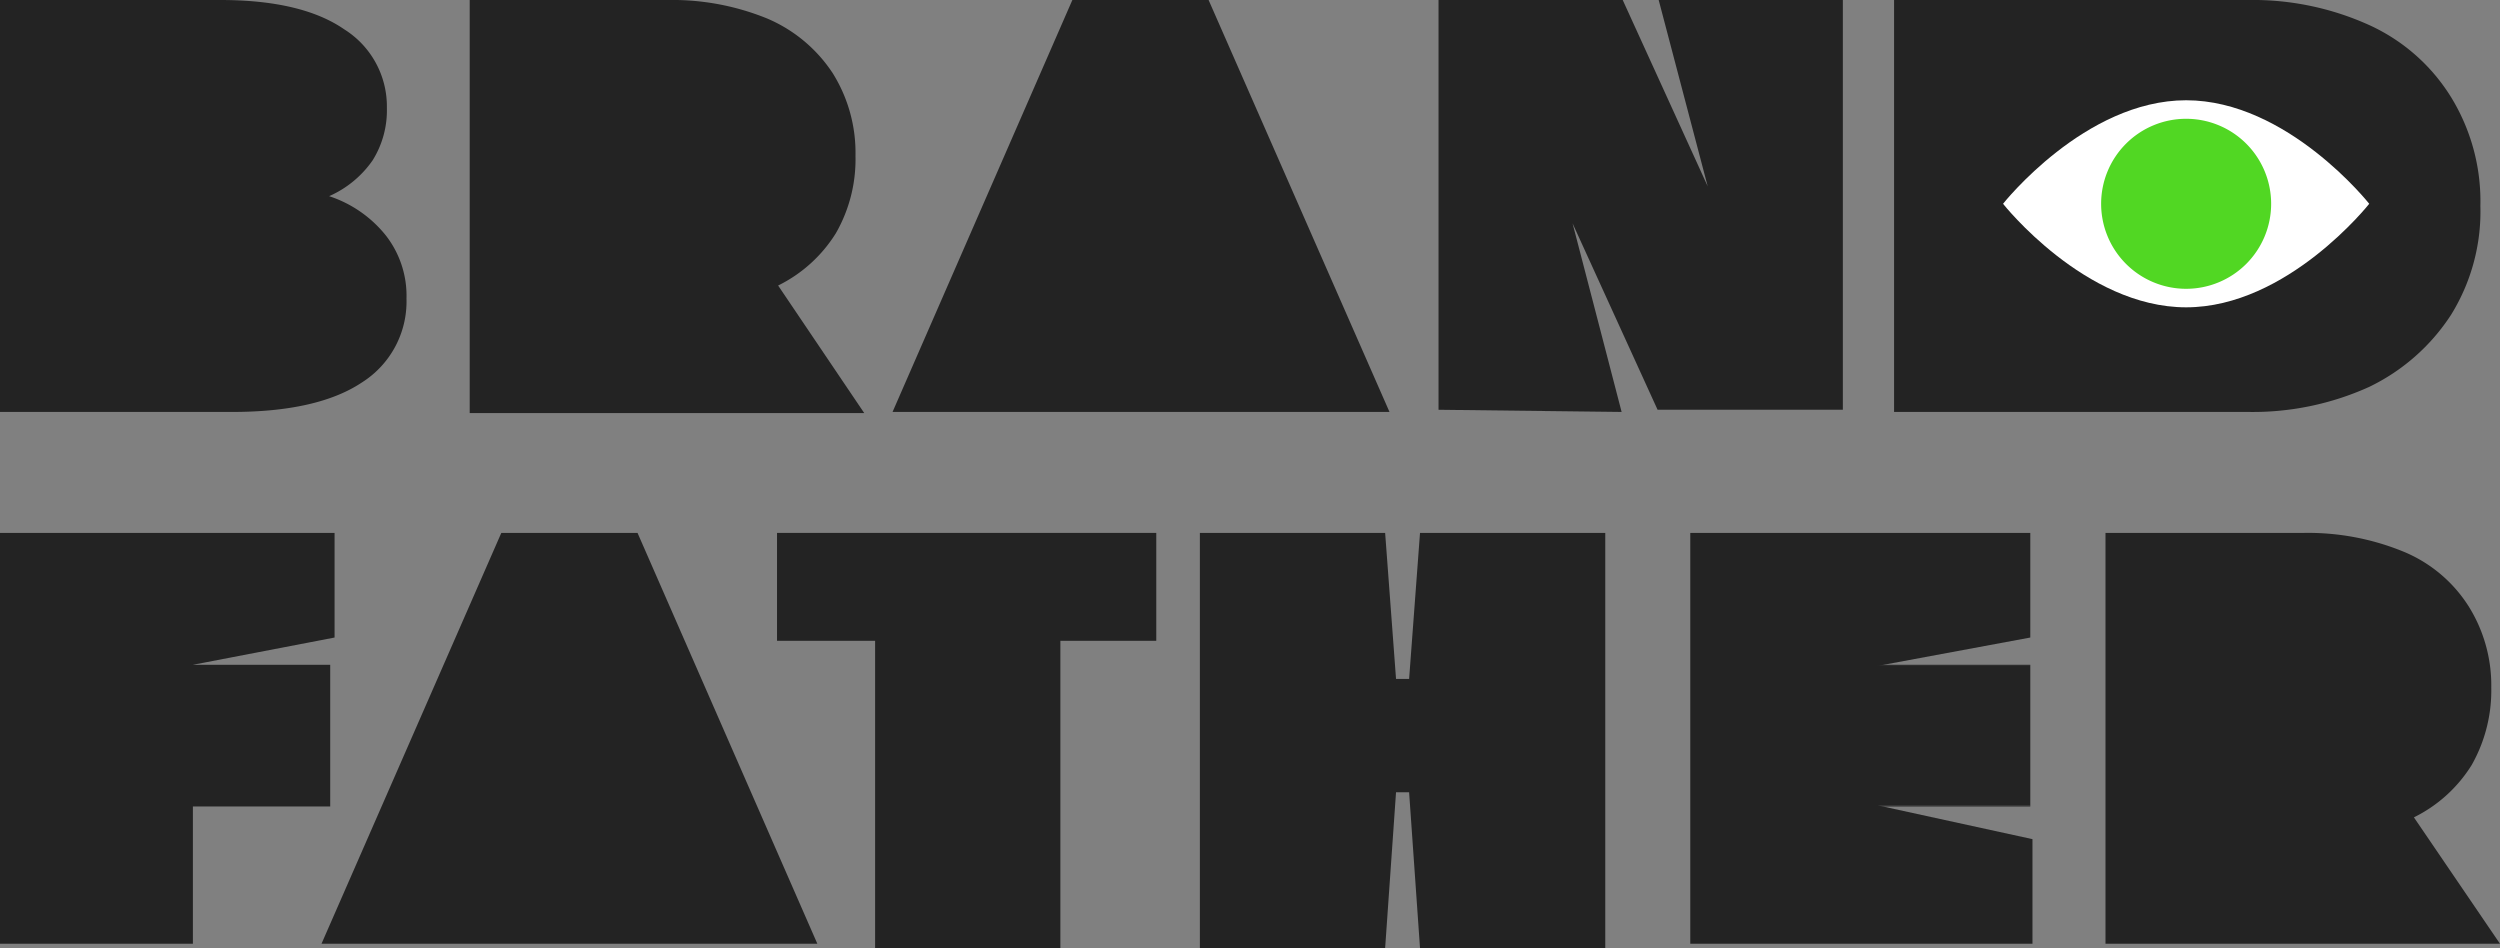
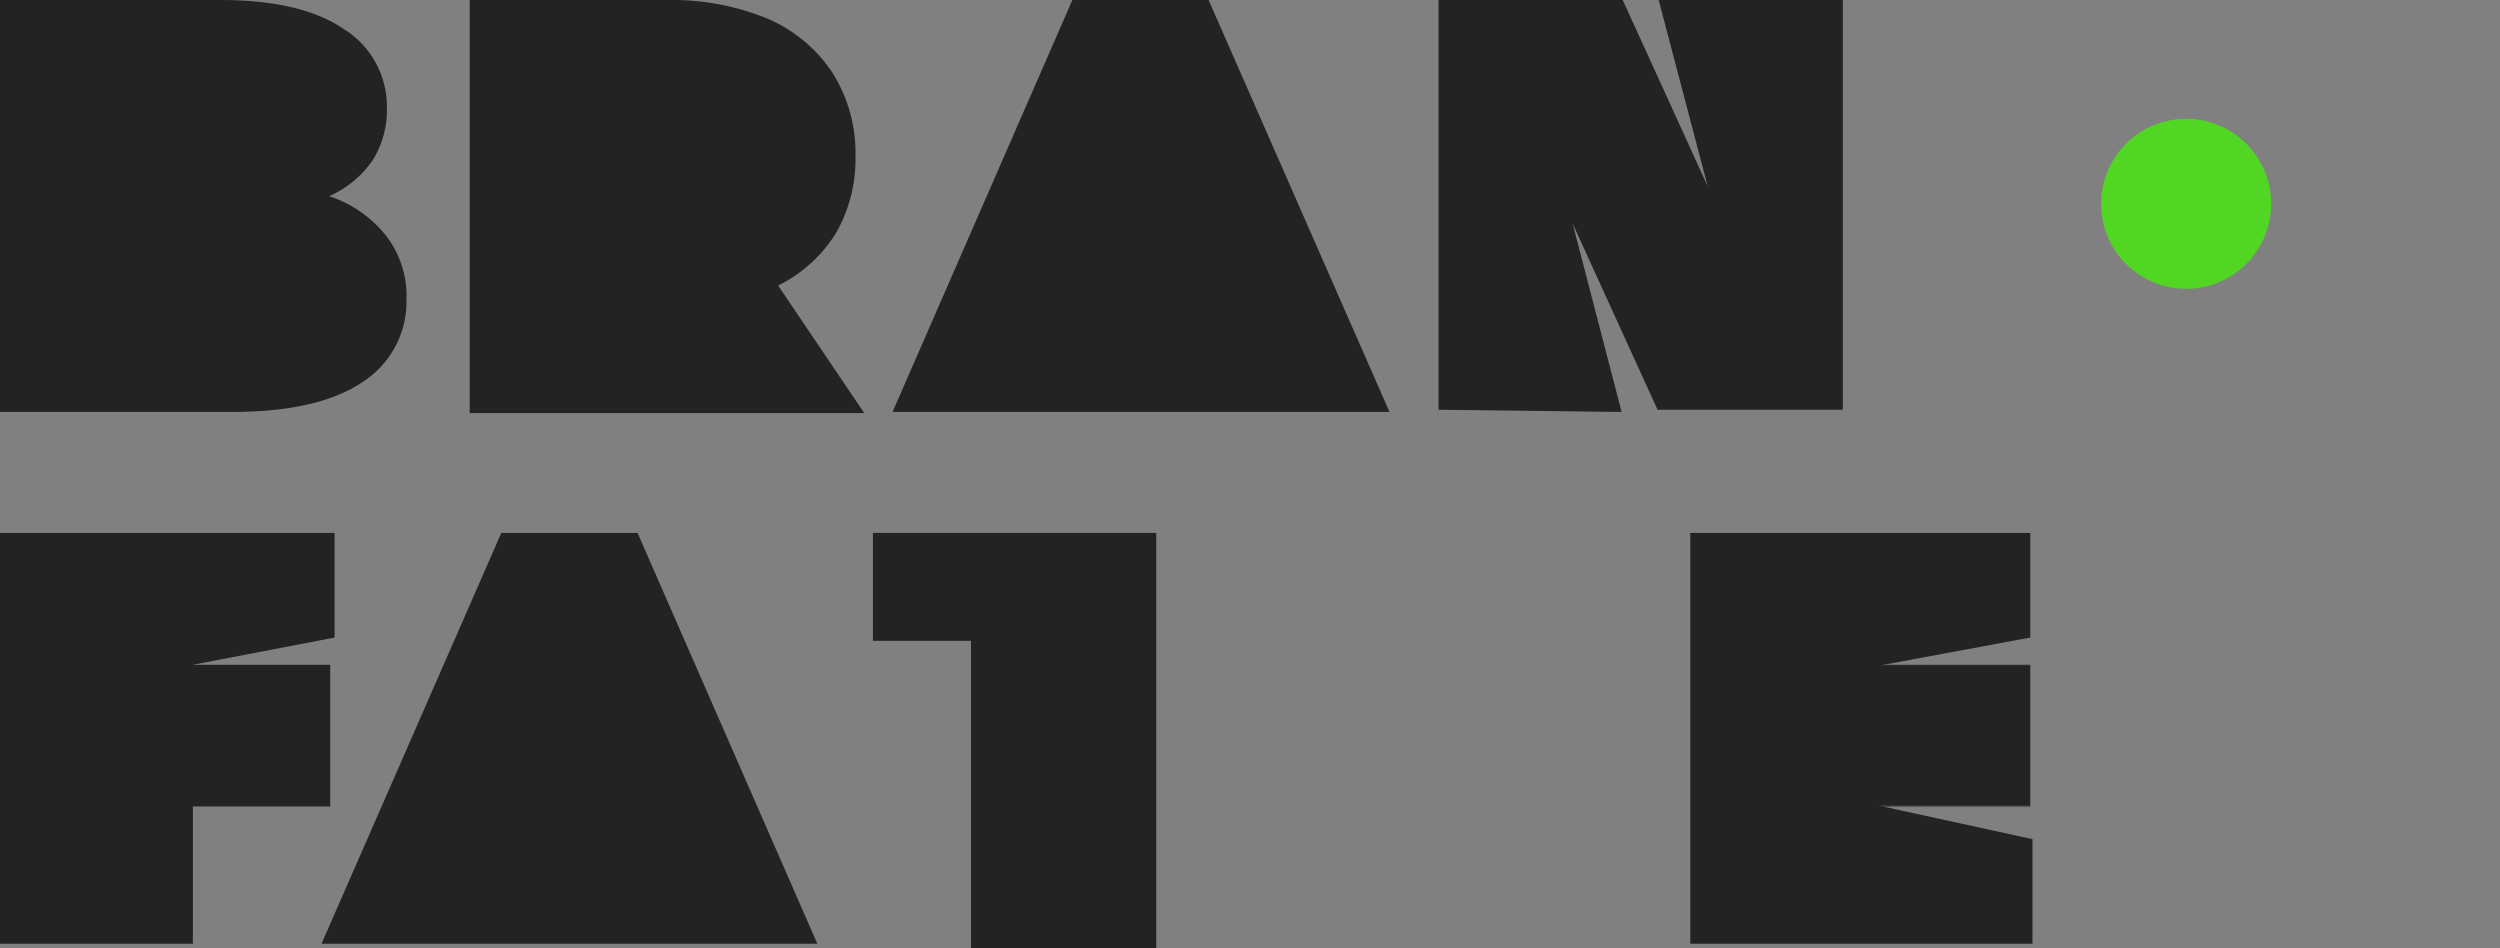
<svg xmlns="http://www.w3.org/2000/svg" viewBox="0 0 229.4 87">
  <rect x="0" y="0" width="229.4" height="87" fill="#808080" stroke="none" />
  <defs>
    <style>.cls-1{fill:#232323;}.cls-2{fill:#fff;}.cls-3{fill:#51d723;}</style>
  </defs>
  <g id="Слой_2" data-name="Слой 2">
    <g id="Слой_1-2" data-name="Слой 1">
      <path class="cls-1" d="M43.1,37.8V0H61.3a23.08,23.08,0,0,1,9.1,1.7,13.51,13.51,0,0,1,6,5,13.77,13.77,0,0,1,2.1,7.6,13.62,13.62,0,0,1-1.8,7.1,13,13,0,0,1-5.3,4.8l7.9,11.7H43.1Z" />
      <path class="cls-1" d="M37.3,27.4a8.79,8.79,0,0,1-4.1,7.7c-2.7,1.8-6.7,2.7-11.9,2.7H0V0H20.2q7.5,0,11.4,2.7a8.35,8.35,0,0,1,3.9,7.2,8.65,8.65,0,0,1-1.3,4.8,9.51,9.51,0,0,1-4,3.3,11.08,11.08,0,0,1,5.2,3.6A9,9,0,0,1,37.3,27.4Z" />
      <path class="cls-1" d="M81.9,37.8,98.4,0h12.5l16.6,37.8Z" />
-       <path class="cls-1" d="M227.6,18.9a18,18,0,0,1-2.7,10,18.56,18.56,0,0,1-7.5,6.6,25.89,25.89,0,0,1-11.1,2.3H173.8V0h32.5a25.89,25.89,0,0,1,11.1,2.3,17.21,17.21,0,0,1,7.5,6.6A18.25,18.25,0,0,1,227.6,18.9Z" />
      <path class="cls-1" d="M169.1,0V37.6h-17l-7.8-17.1,4.5,17.3L132,37.6V0h16.9l7.8,17.1L152.2,0Z" />
-       <path class="cls-2" d="M217.4,18.7s-7.5,9.5-16.8,9.5-16.8-9.5-16.8-9.5,7.5-9.5,16.8-9.5S217.4,18.7,217.4,18.7Z" />
      <path class="cls-3" d="M200.6,26.5a7.8,7.8,0,1,0-7.8-7.8A7.8,7.8,0,0,0,200.6,26.5Z" />
      <path class="cls-1" d="M17.7,61H30.3V74H17.7V86.6H0V48.9H30.7v9.6Z" />
      <path class="cls-1" d="M29.5,86.6,46,48.9H58.5L75,86.6Z" />
-       <path class="cls-1" d="M106.1,48.9v9.9H97.3V87h-17V58.8h-9V48.9Z" />
+       <path class="cls-1" d="M106.1,48.9v9.9V87h-17V58.8h-9V48.9Z" />
      <path class="cls-1" d="M186.5,77v9.6H155.1V48.9h31.2v9.6l-14,2.6h14V73.9h-14Z" />
-       <path class="cls-1" d="M193.2,86.6V48.9h18.2a23.08,23.08,0,0,1,9.1,1.7,12.9,12.9,0,0,1,6,5,13.67,13.67,0,0,1,2.1,7.5,13.88,13.88,0,0,1-1.8,7.1,13,13,0,0,1-5.3,4.8l7.9,11.6H193.2Z" />
-       <path class="cls-1" d="M147.3,48.9V87h-17l-1-14.3h-1.2l-1,14.3h-17V48.9h17l1,13.4h1.2l1-13.4Z" />
      <path class="cls-1" d="M186.3,61h-14v.1h14Z" />
      <path class="cls-1" d="M186.3,73.9h-14V74h14Z" />
    </g>
  </g>
</svg>